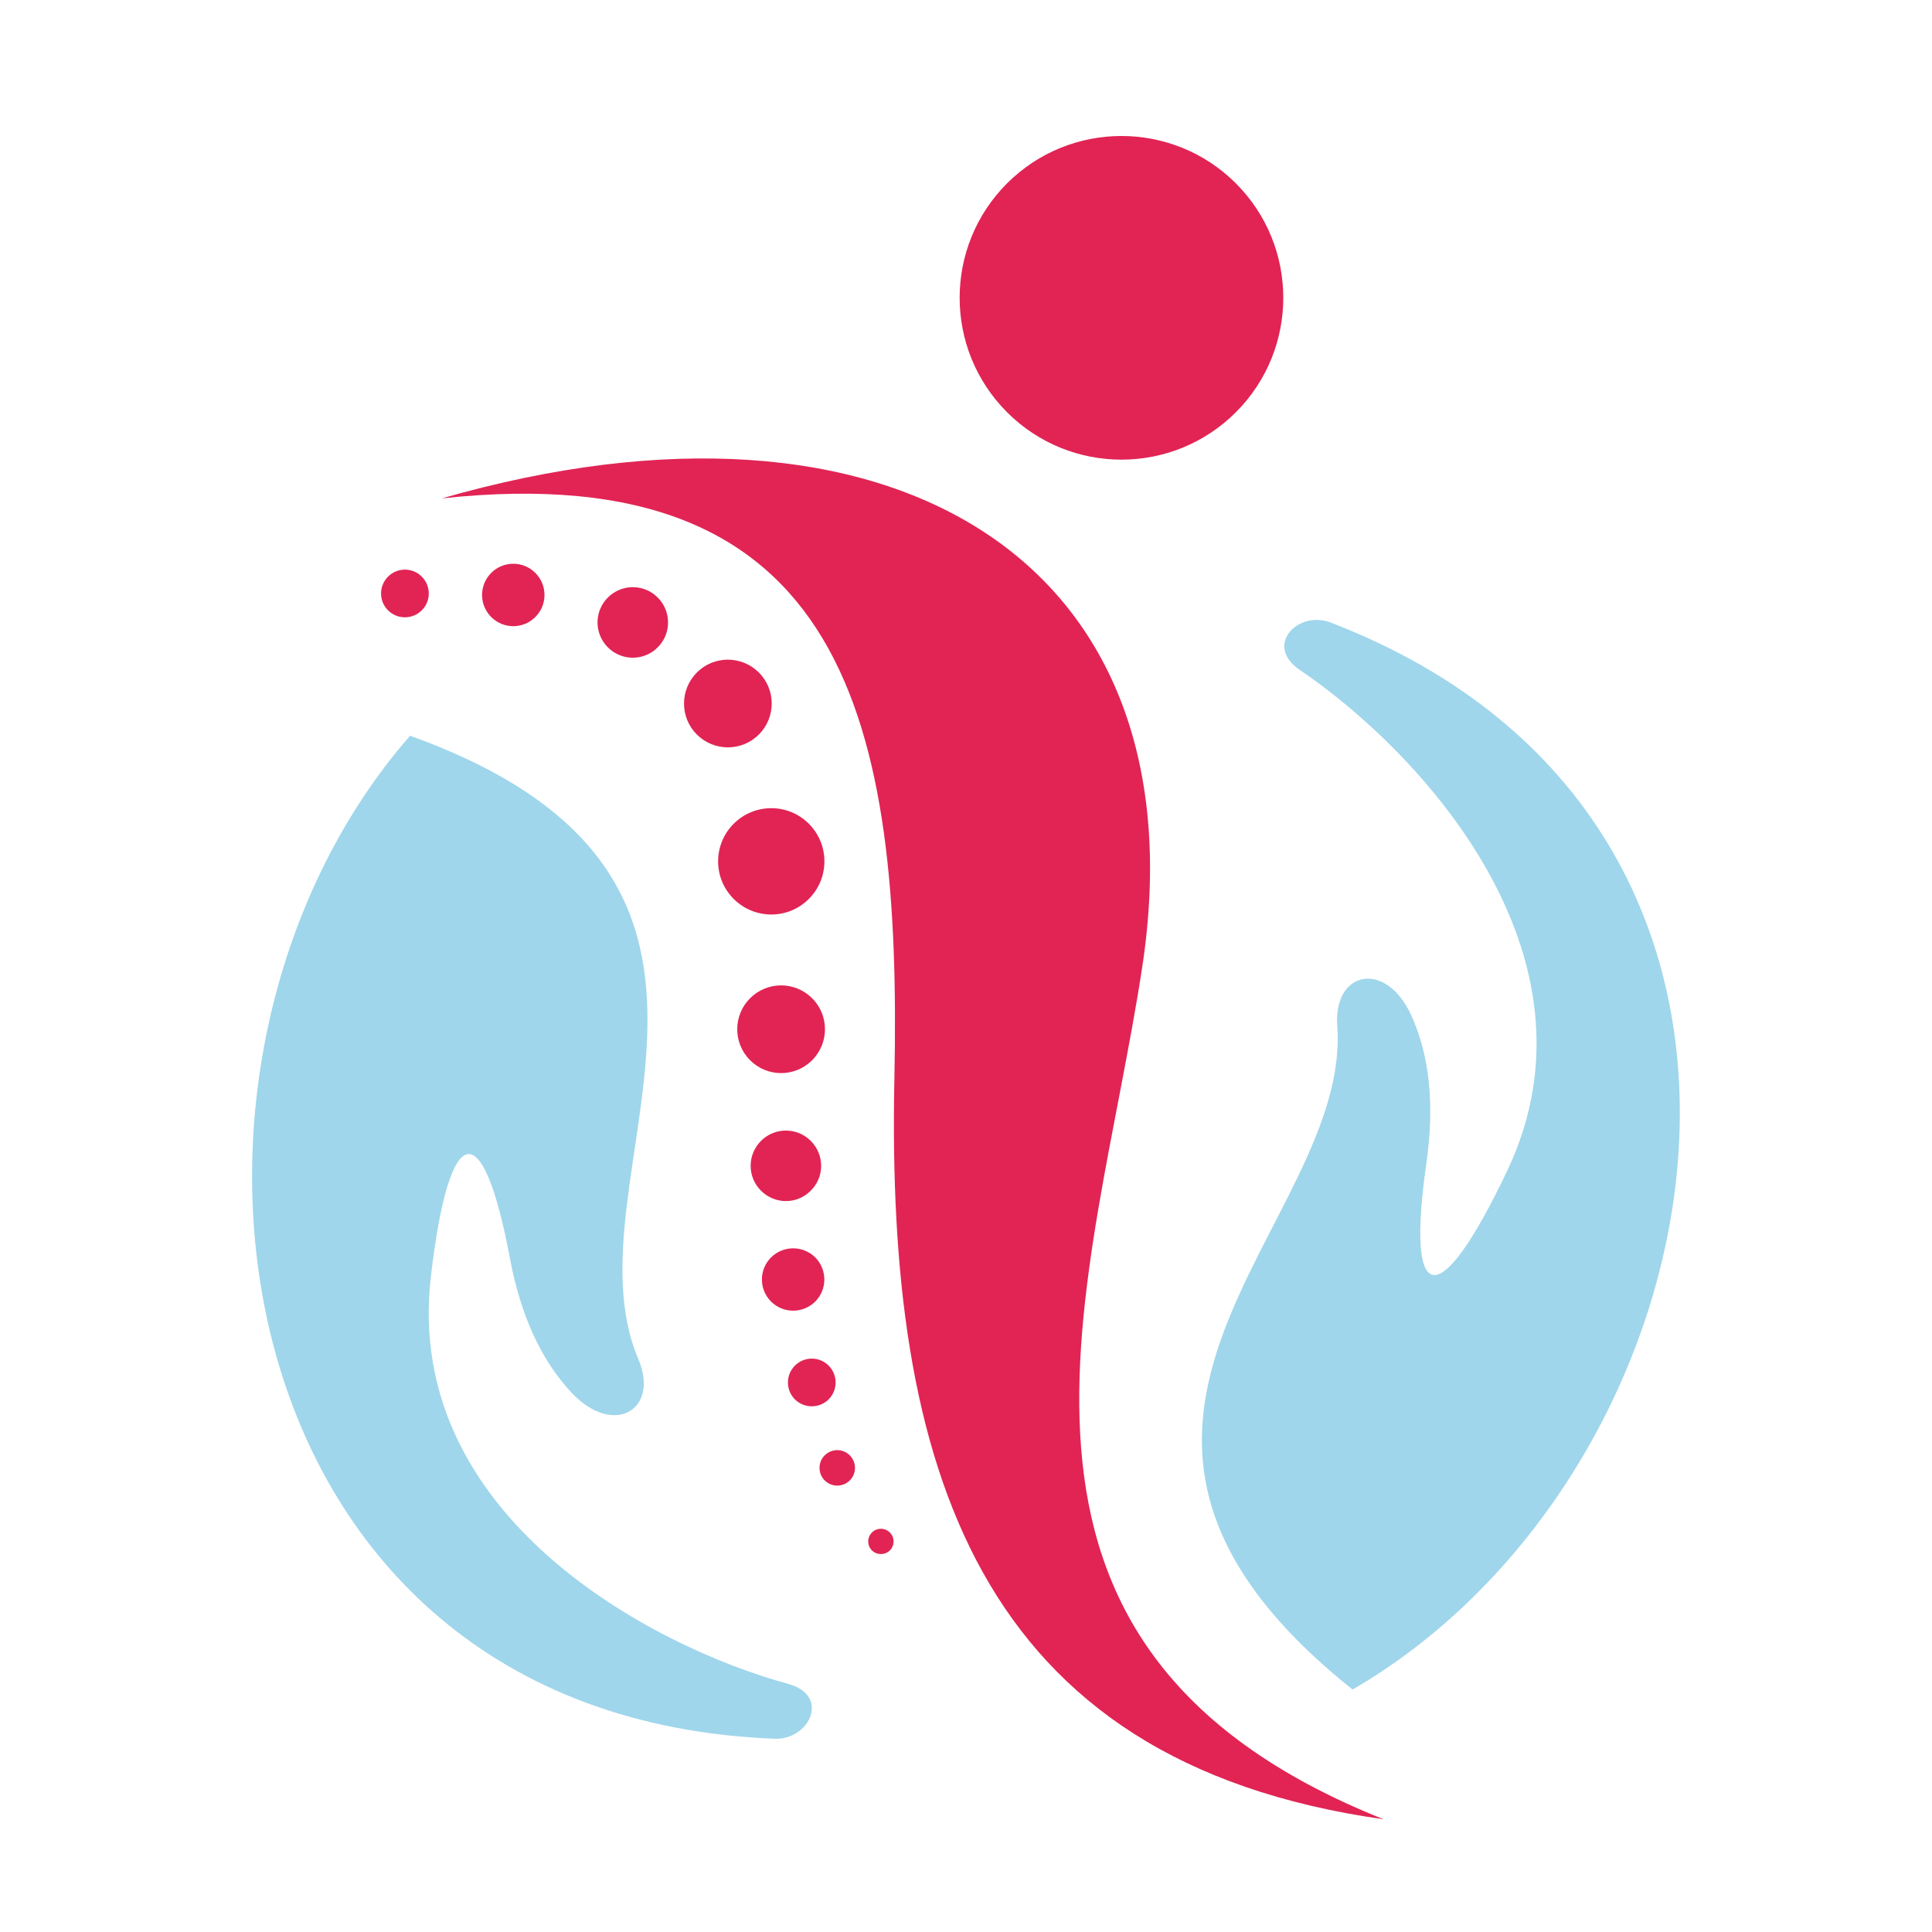
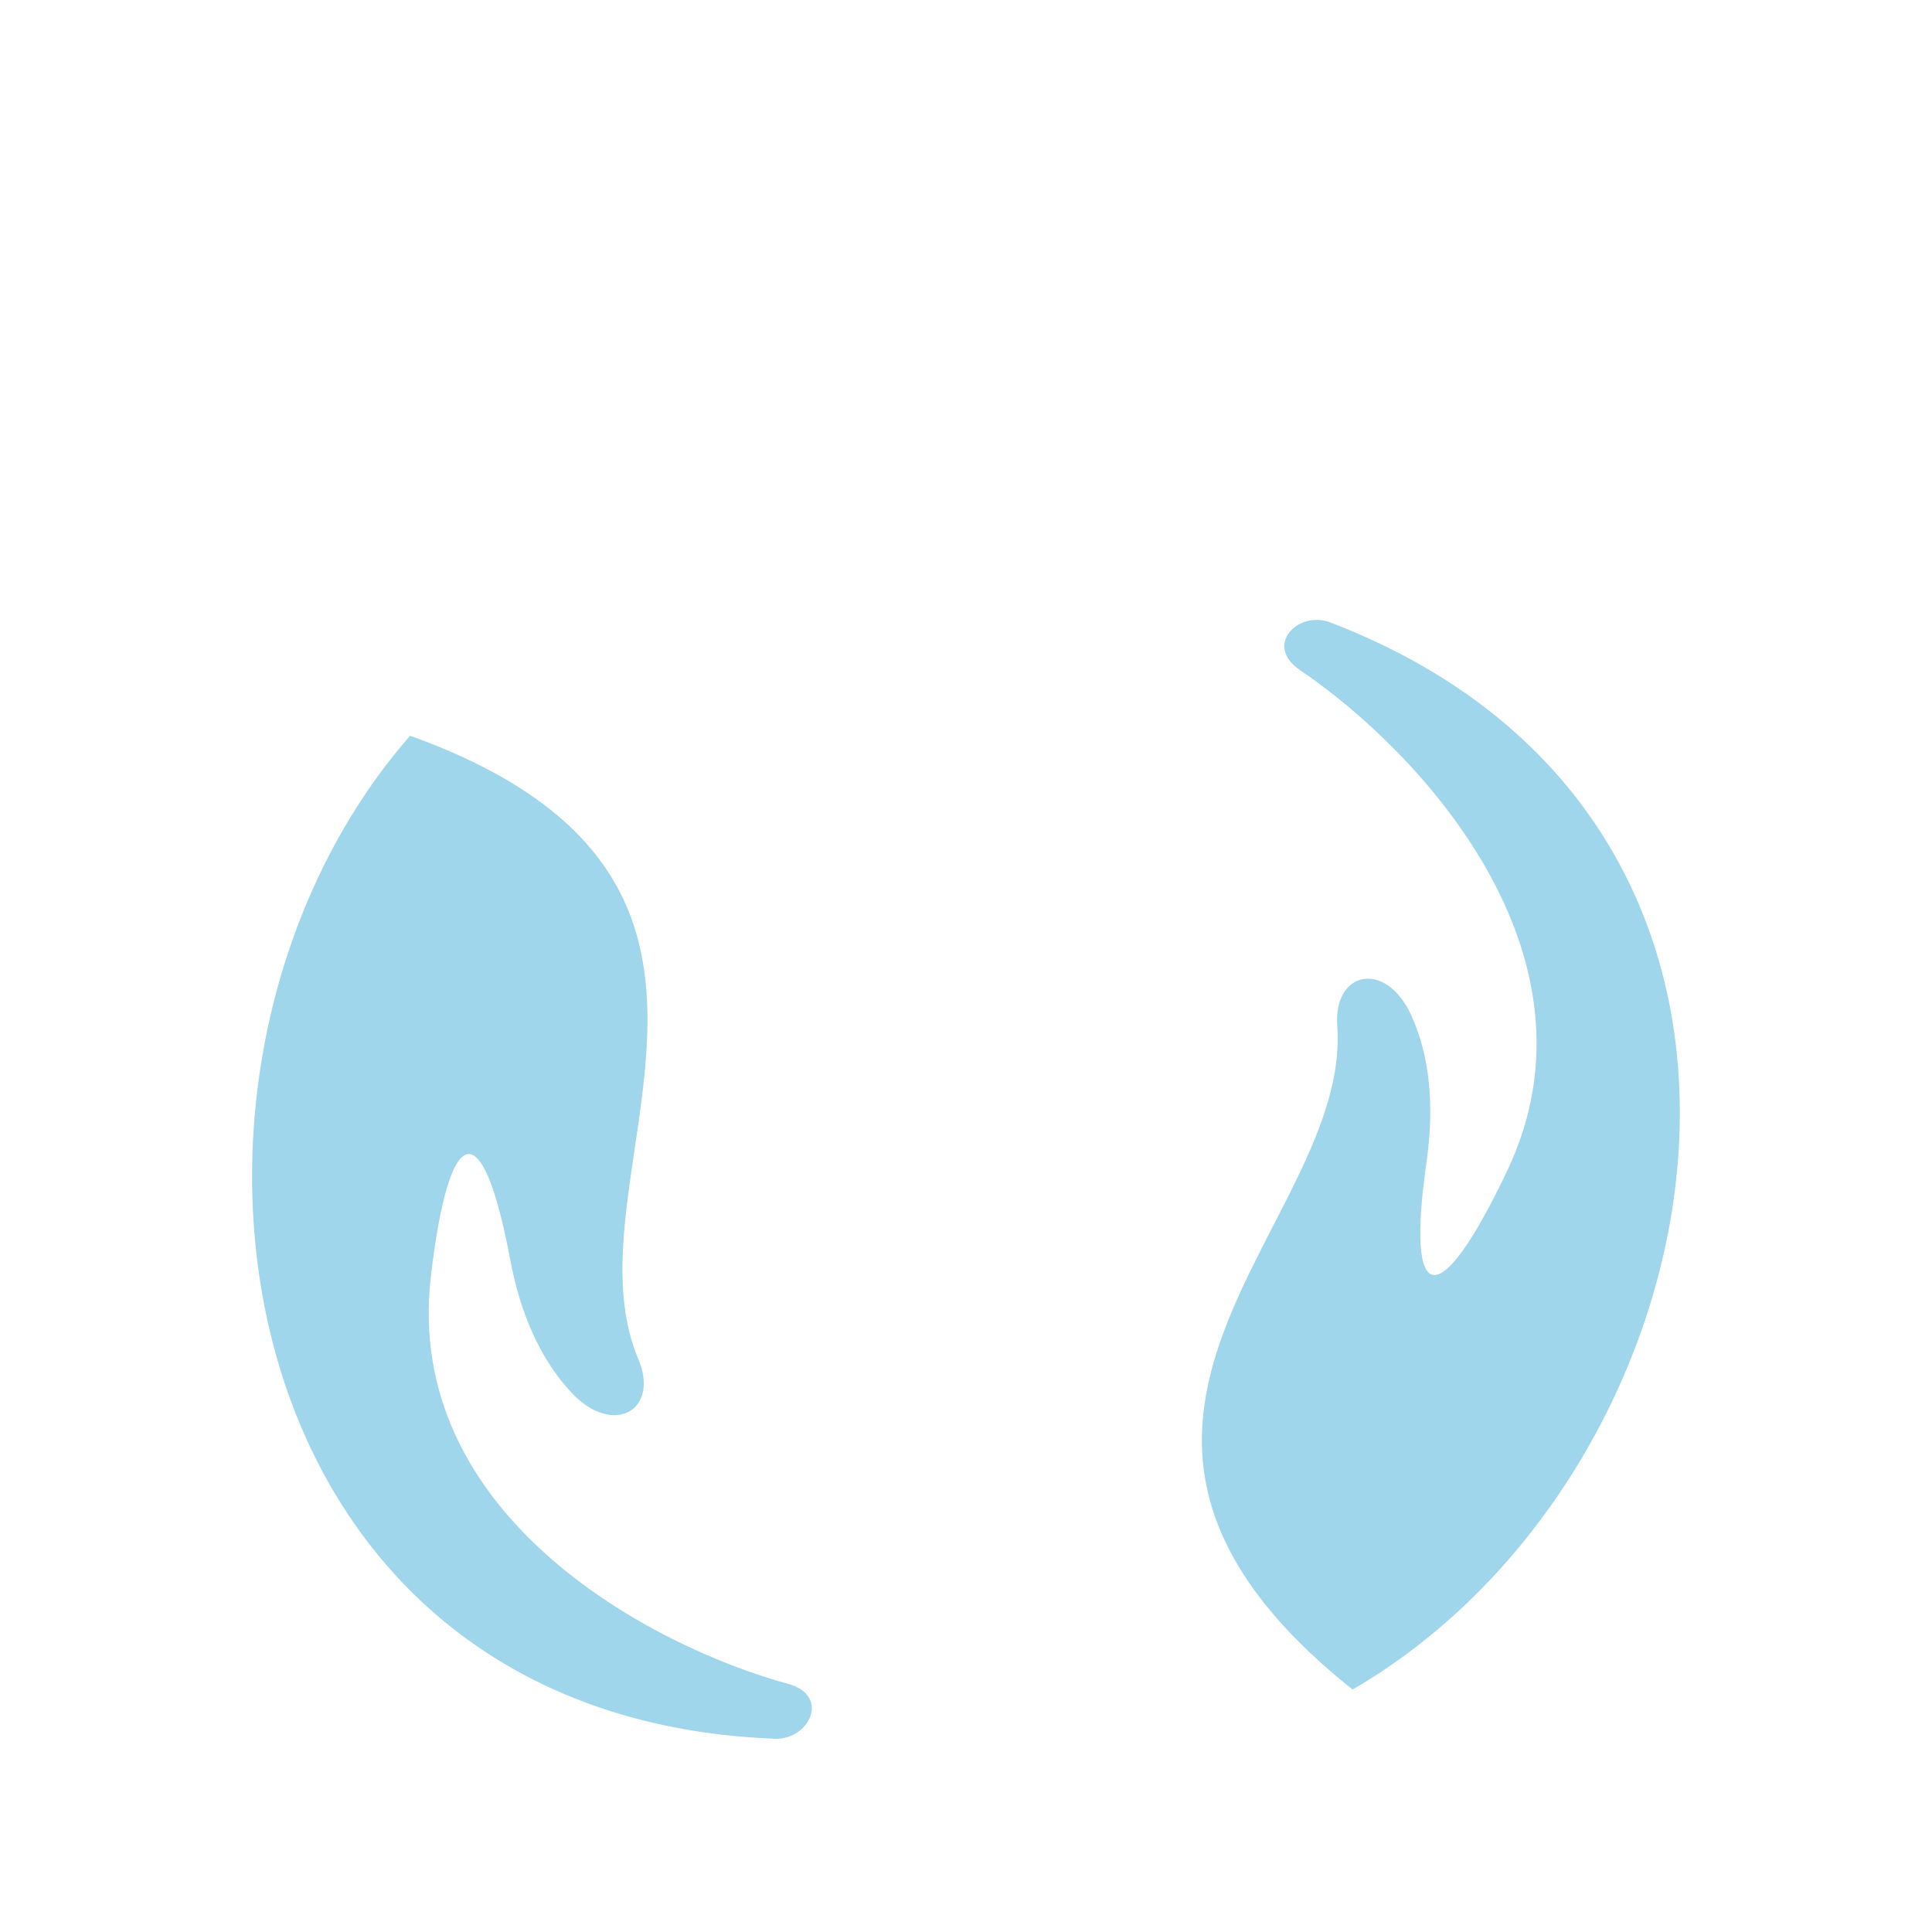
<svg xmlns="http://www.w3.org/2000/svg" version="1.1" id="Calque_1" x="0px" y="0px" width="32px" height="32px" viewBox="0 0 32 32" enable-background="new 0 0 32 32" xml:space="preserve">
-   <path fill-rule="evenodd" clip-rule="evenodd" fill="#E12454" d="M13.451,16.534c-0.284-0.284-0.743-0.284-1.027,0  c-0.284,0.283-0.284,0.744,0,1.027c0.284,0.284,0.743,0.284,1.027,0C13.735,17.277,13.735,16.816,13.451,16.534 M13.429,18.897  c-0.227-0.228-0.598-0.228-0.825,0c-0.228,0.229-0.228,0.598,0,0.824c0.228,0.23,0.598,0.23,0.825,0  C13.658,19.495,13.658,19.126,13.429,18.897z M13.503,20.827c-0.203-0.201-0.53-0.201-0.732,0c-0.202,0.202-0.202,0.529,0,0.731  c0.202,0.201,0.529,0.201,0.732,0C13.704,21.356,13.704,21.029,13.503,20.827z M13.725,22.619c-0.155-0.155-0.404-0.155-0.559,0  c-0.154,0.155-0.154,0.403,0,0.559c0.155,0.153,0.404,0.153,0.559,0C13.879,23.022,13.879,22.774,13.725,22.619z M14.075,24.105  c-0.115-0.115-0.3-0.115-0.415,0c-0.115,0.114-0.115,0.301,0,0.416c0.115,0.114,0.3,0.114,0.415,0  C14.19,24.406,14.19,24.22,14.075,24.105z M14.739,25.383c-0.082-0.082-0.216-0.082-0.297,0c-0.082,0.081-0.082,0.215,0,0.297  c0.081,0.08,0.215,0.08,0.297,0C14.821,25.598,14.821,25.464,14.739,25.383z M12.569,11.139c-0.284-0.284-0.744-0.284-1.027,0  s-0.284,0.744,0,1.027s0.744,0.284,1.027,0C12.853,11.882,12.853,11.422,12.569,11.139z M10.894,9.897  c-0.228-0.229-0.598-0.229-0.826,0c-0.228,0.228-0.228,0.597,0,0.825c0.228,0.229,0.598,0.229,0.826,0  C11.122,10.495,11.122,10.125,10.894,9.897z M8.867,9.489c-0.202-0.202-0.529-0.202-0.731,0c-0.202,0.202-0.202,0.529,0,0.731  c0.202,0.202,0.529,0.202,0.731,0S9.069,9.691,8.867,9.489z M6.986,9.551c-0.154-0.155-0.404-0.155-0.559,0  c-0.154,0.154-0.154,0.404,0,0.558s0.404,0.154,0.559,0S7.14,9.705,6.986,9.551z M13.397,13.644c-0.343-0.344-0.9-0.344-1.245,0  c-0.344,0.344-0.344,0.901,0,1.245c0.345,0.344,0.902,0.344,1.245,0C13.741,14.545,13.741,13.988,13.397,13.644z M20.47,6.828  c1.047-1.047,1.047-2.744,0-3.791c-1.047-1.046-2.743-1.046-3.79,0c-1.047,1.047-1.047,2.744,0,3.791  C17.727,7.875,19.423,7.875,20.47,6.828z M22.917,30.133c-7.22-2.877-4.808-8.817-3.999-14.109c1.031-6.745-4.164-9.907-11.6-7.769  c6.708-0.727,7.617,3.722,7.496,9.604C14.681,24.281,16.157,29.178,22.917,30.133z" />
  <path fill-rule="evenodd" clip-rule="evenodd" fill="#9FD6EB" d="M22.403,27.984c6.203-3.596,8.322-14.336-0.367-17.674  c-0.535-0.205-1.11,0.379-0.504,0.789c1.95,1.318,5.143,4.697,3.43,8.297c-1.124,2.363-1.682,2.273-1.336-0.134  c0.137-0.96,0.054-1.776-0.252-2.447c-0.419-0.917-1.291-0.739-1.225,0.179C22.389,20.289,16.816,23.53,22.403,27.984" />
  <path fill-rule="evenodd" clip-rule="evenodd" fill="#9FD6EB" d="M6.792,12.186c-4.716,5.4-3.263,16.251,6.04,16.613  c0.572,0.022,0.929-0.715,0.224-0.908c-2.271-0.62-6.382-2.791-5.919-6.751c0.304-2.599,0.86-2.693,1.308-0.303  c0.178,0.953,0.521,1.698,1.026,2.235c0.691,0.731,1.46,0.283,1.101-0.563C9.284,19.467,13.517,14.603,6.792,12.186" />
</svg>